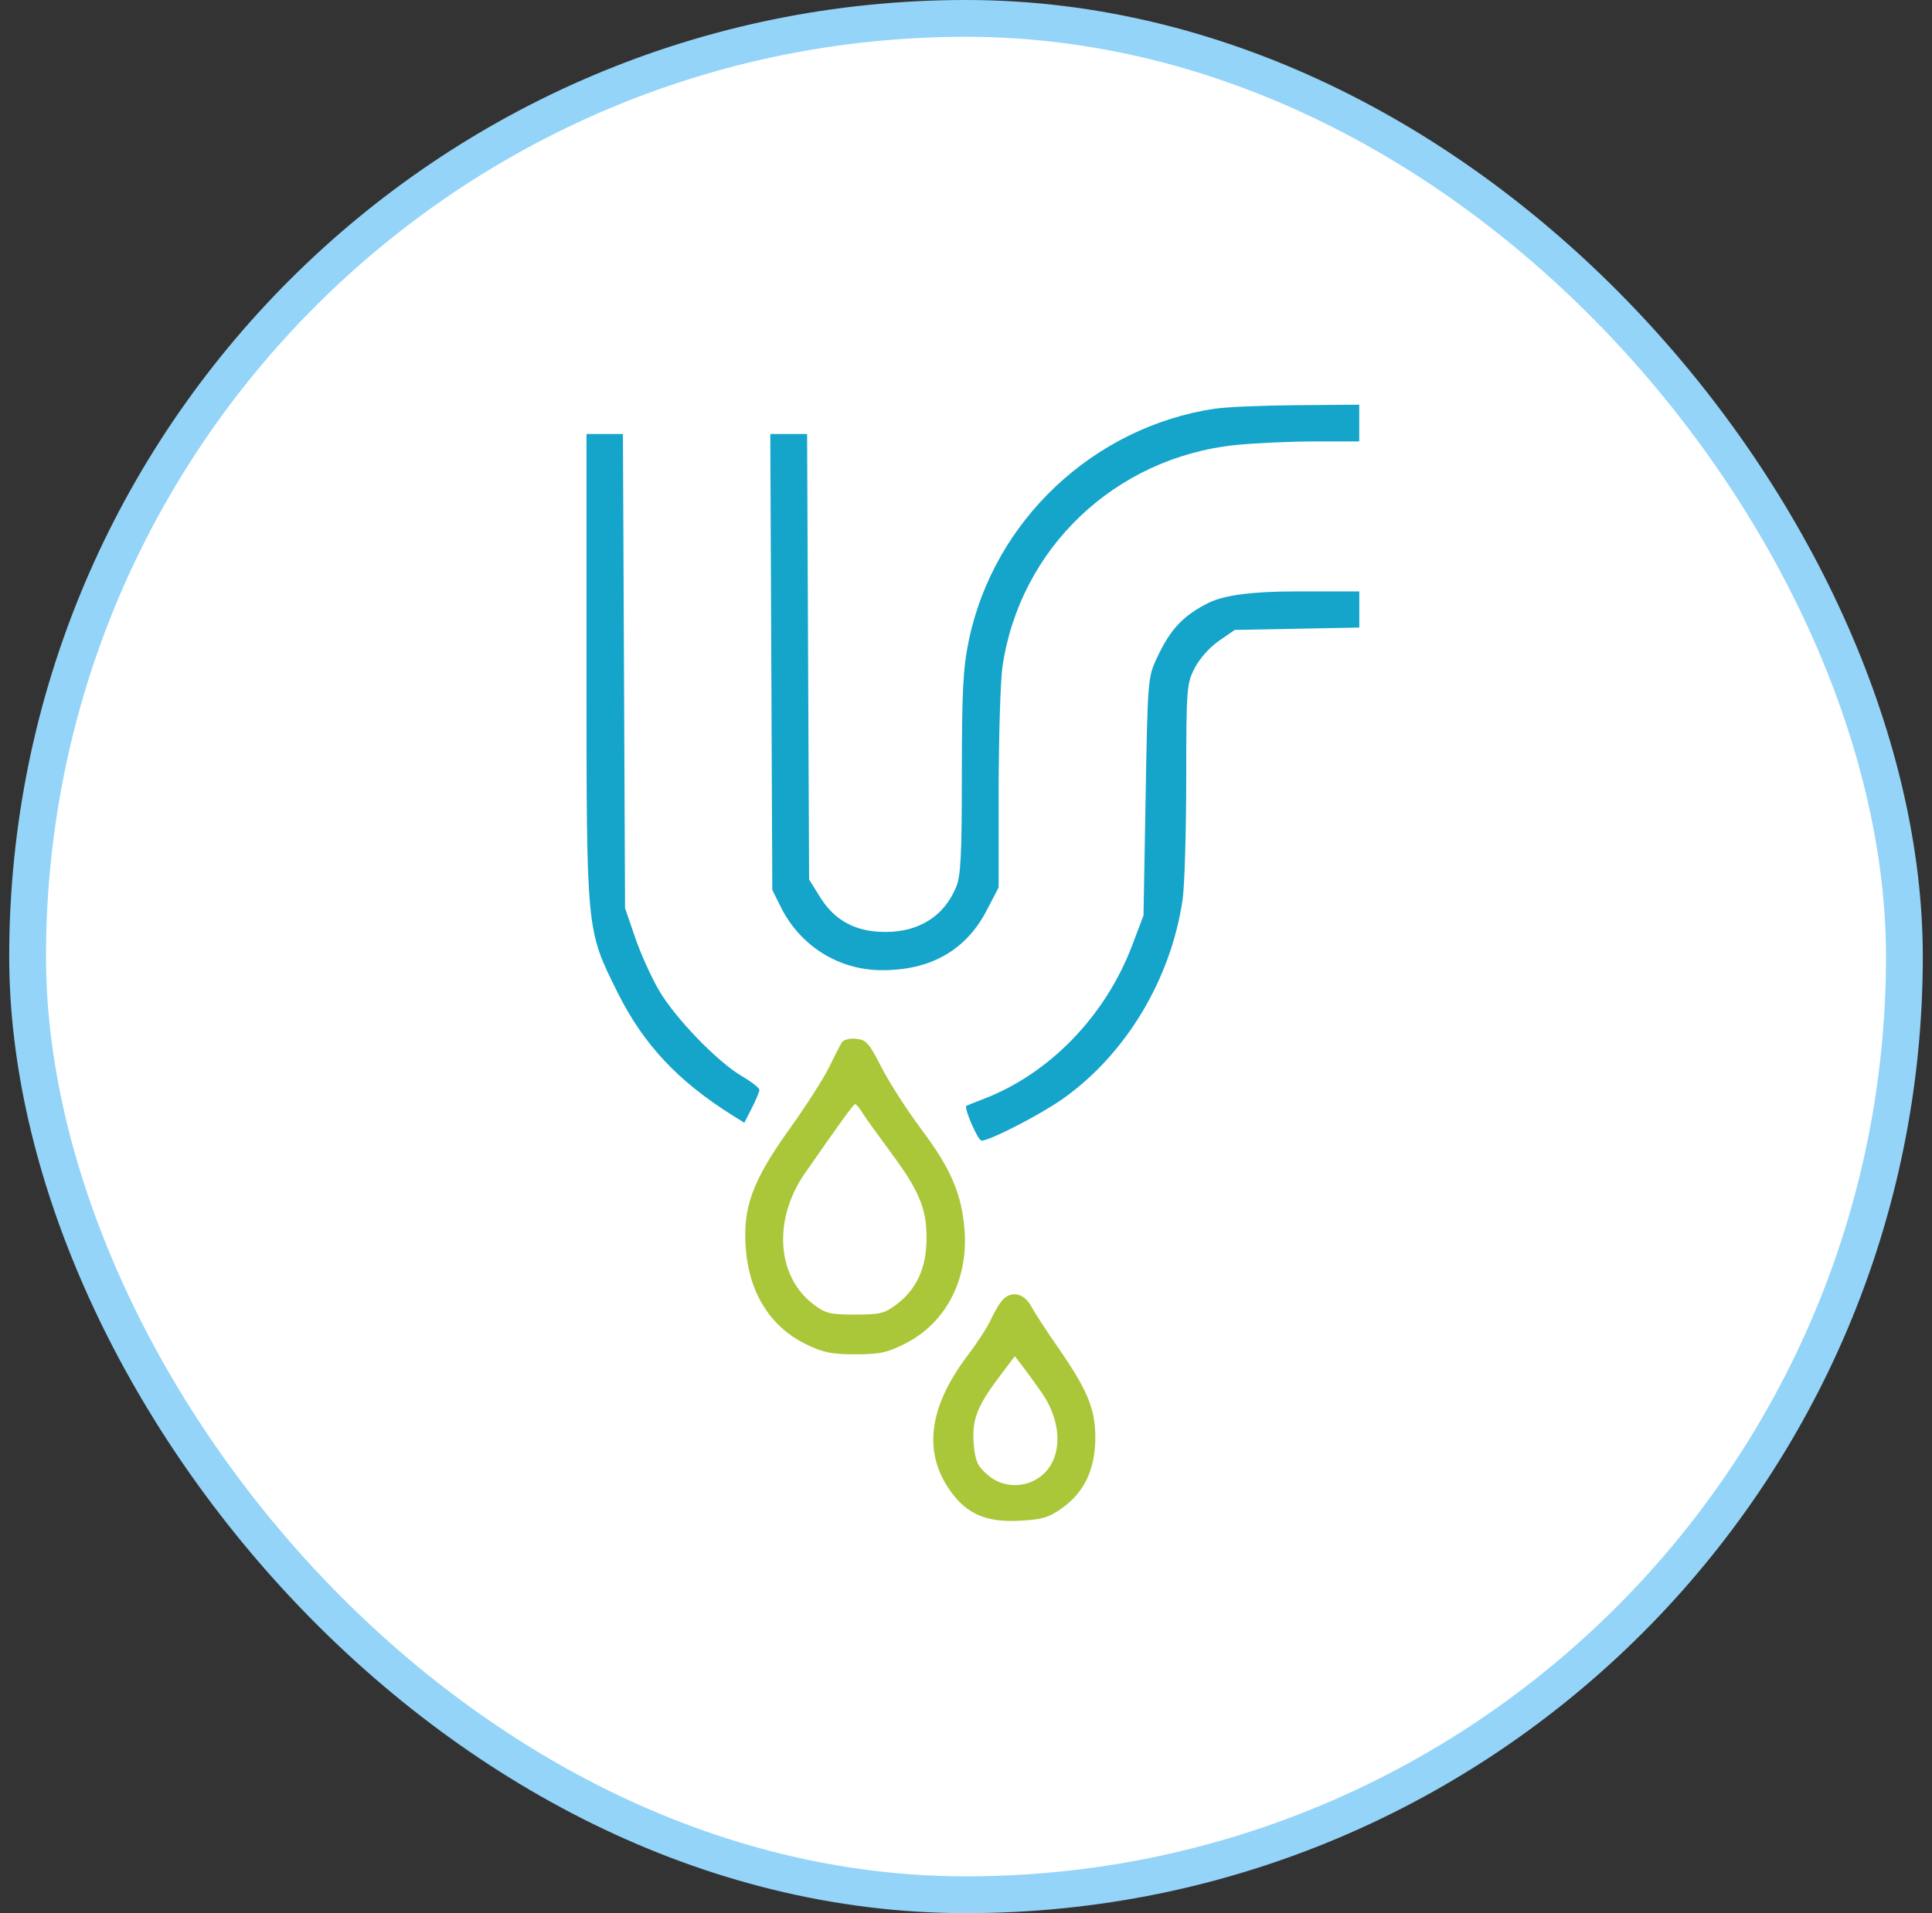
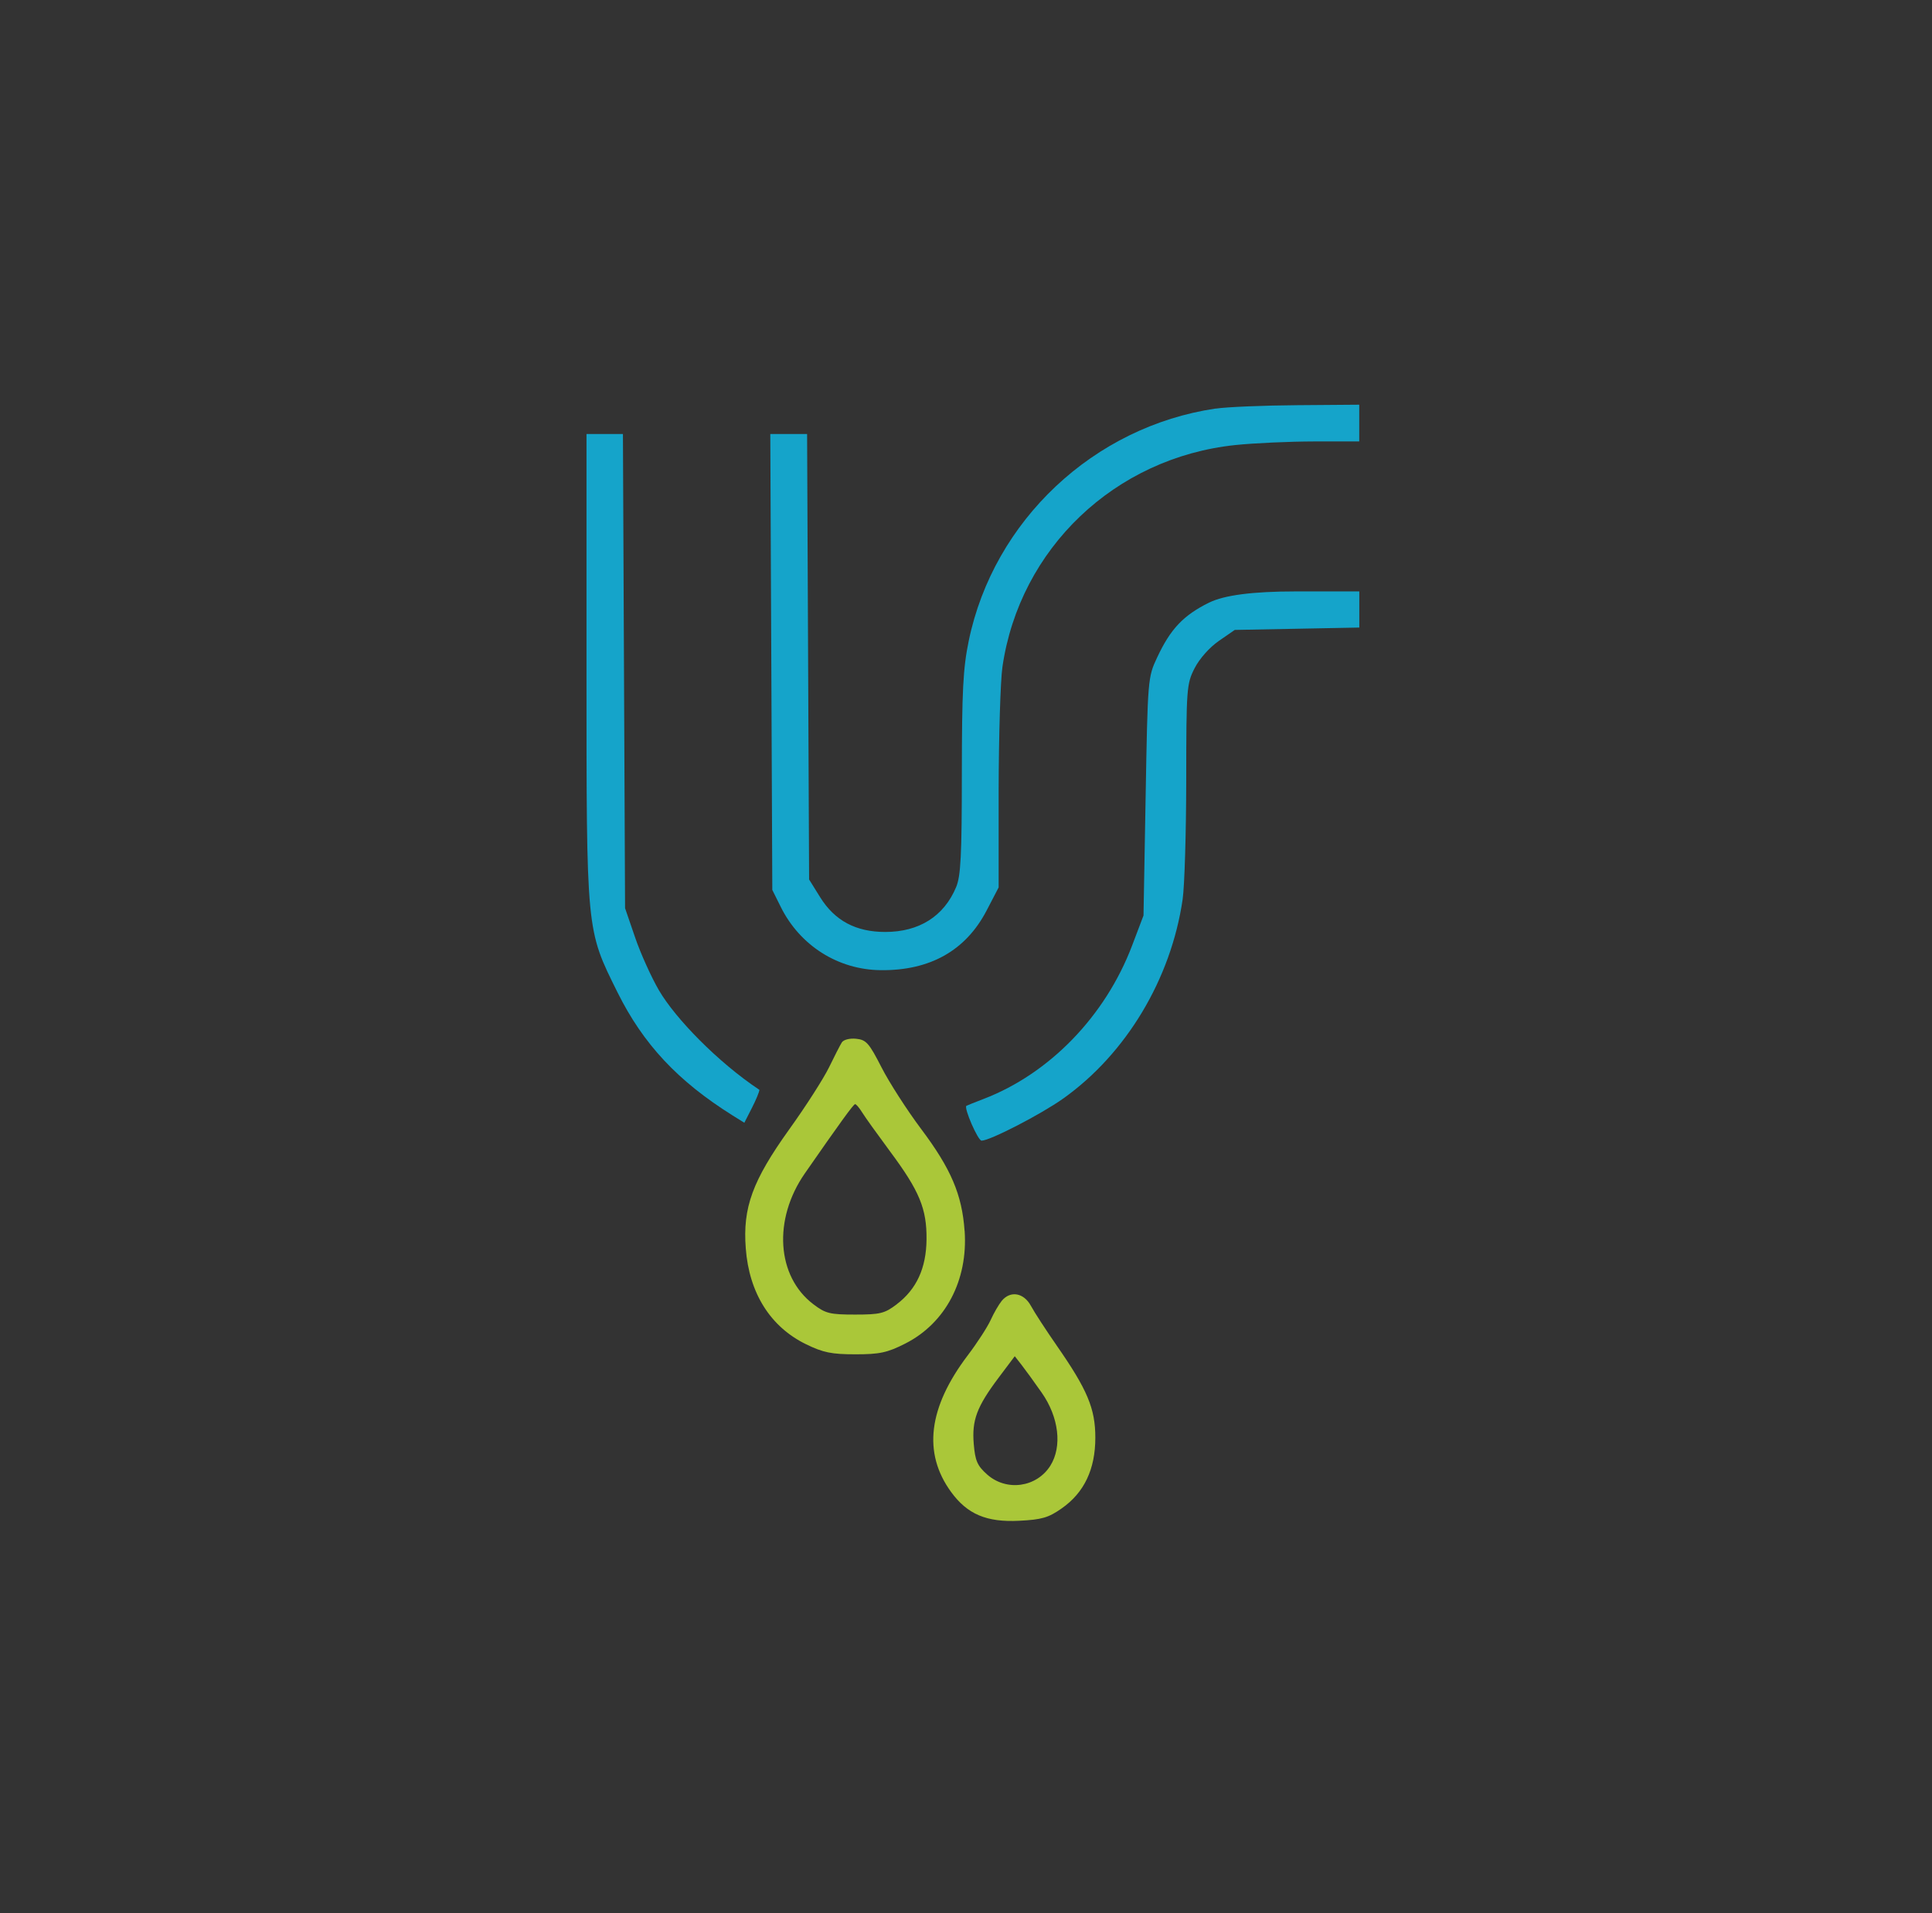
<svg xmlns="http://www.w3.org/2000/svg" width="105" height="104" viewBox="0 0 105 104" fill="none">
  <rect x="0" y="0" width="105" height="104" fill="#333333" stroke="none" />
-   <rect x="1.5" y="1" width="102" height="102" rx="51" fill="white" />
  <path fill-rule="evenodd" clip-rule="evenodd" d="M66.069 22.209C59.442 23.185 54.004 28.299 52.651 34.826C52.339 36.33 52.278 37.537 52.274 42.061C52.274 46.508 52.216 47.626 51.962 48.228C51.299 49.812 49.95 50.662 48.111 50.662C46.514 50.662 45.367 50.05 44.572 48.772L43.973 47.809L43.918 35.702L43.864 23.594H41.864L41.919 35.985L41.973 48.376L42.431 49.297C43.474 51.403 45.548 52.717 47.869 52.739C50.545 52.768 52.487 51.673 53.62 49.497L54.274 48.241V42.934C54.281 40.017 54.371 37.009 54.48 36.255C55.414 29.815 60.595 24.879 67.135 24.193C68.146 24.087 70.072 24 71.421 23.997H73.872V22L70.523 22.026C68.681 22.039 66.678 22.122 66.073 22.212L66.069 22.209Z" fill="#15A4CA" />
-   <path fill-rule="evenodd" clip-rule="evenodd" d="M31.875 36.297C31.875 50.752 31.852 50.501 33.559 53.943C34.957 56.758 36.834 58.767 39.813 60.635L40.453 61.034L40.862 60.232C41.088 59.791 41.271 59.347 41.271 59.244C41.271 59.141 40.846 58.809 40.328 58.506C38.995 57.727 36.708 55.363 35.816 53.84C35.401 53.129 34.815 51.834 34.516 50.958L33.971 49.368L33.913 36.481L33.855 23.594H31.875V36.297Z" fill="#15A4CA" />
+   <path fill-rule="evenodd" clip-rule="evenodd" d="M31.875 36.297C31.875 50.752 31.852 50.501 33.559 53.943C34.957 56.758 36.834 58.767 39.813 60.635L40.453 61.034L40.862 60.232C41.088 59.791 41.271 59.347 41.271 59.244C38.995 57.727 36.708 55.363 35.816 53.84C35.401 53.129 34.815 51.834 34.516 50.958L33.971 49.368L33.913 36.481L33.855 23.594H31.875V36.297Z" fill="#15A4CA" />
  <path fill-rule="evenodd" clip-rule="evenodd" d="M65.709 32.758C64.308 33.457 63.619 34.182 62.891 35.734C62.382 36.819 62.376 36.883 62.263 43.298L62.147 49.767L61.523 51.413C60.07 55.232 57.05 58.355 53.472 59.733C52.976 59.923 52.551 60.094 52.522 60.113C52.371 60.216 53.147 62.007 53.347 62.007C53.804 62.007 56.567 60.58 57.778 59.721C61.204 57.286 63.641 53.222 64.273 48.895C64.379 48.17 64.466 45.243 64.469 42.393C64.472 37.418 64.492 37.176 64.923 36.326C65.187 35.808 65.734 35.193 66.24 34.842L67.106 34.243L70.491 34.179L73.875 34.114V32.15H70.407C68.095 32.15 66.531 32.353 65.715 32.758H65.709Z" fill="#15A4CA" />
  <path fill-rule="evenodd" clip-rule="evenodd" d="M52.423 66.911C52.284 64.937 51.685 63.536 50.062 61.372C49.296 60.351 48.327 58.844 47.908 58.023C47.232 56.7 47.077 56.523 46.53 56.468C46.179 56.432 45.844 56.519 45.751 56.667C45.66 56.809 45.348 57.421 45.055 58.023C44.762 58.625 43.793 60.142 42.894 61.391C40.895 64.186 40.36 65.642 40.531 67.864C40.714 70.295 41.87 72.13 43.806 73.074C44.739 73.528 45.194 73.621 46.491 73.621C47.789 73.621 48.22 73.538 49.209 73.032C51.392 71.921 52.613 69.593 52.426 66.907L52.423 66.911ZM48.739 70.9C48.079 71.4 47.84 71.461 46.472 71.461C45.103 71.461 44.865 71.403 44.205 70.9C42.205 69.384 42.005 66.289 43.741 63.787C45.657 61.028 46.382 60.029 46.472 60.023C46.527 60.016 46.697 60.216 46.849 60.461C47 60.709 47.689 61.668 48.378 62.599C49.972 64.743 50.371 65.713 50.355 67.374C50.339 68.939 49.814 70.079 48.739 70.897V70.9Z" fill="#AAC739" />
  <path fill-rule="evenodd" clip-rule="evenodd" d="M57.423 73.135C56.847 72.305 56.219 71.342 56.032 70.994C55.643 70.273 54.918 70.144 54.445 70.711C54.287 70.904 54.013 71.374 53.84 71.757C53.666 72.14 53.105 73.007 52.593 73.68C50.449 76.513 50.146 78.986 51.688 81.102C52.571 82.316 53.62 82.76 55.392 82.67C56.618 82.609 56.982 82.503 57.697 82C58.924 81.144 59.529 79.869 59.529 78.152C59.529 76.571 59.098 75.541 57.42 73.132L57.423 73.135ZM57.085 79.675C56.338 80.86 54.699 81.089 53.646 80.152C53.115 79.679 52.999 79.411 52.922 78.503C52.812 77.199 53.086 76.471 54.281 74.881L55.15 73.725L55.511 74.185C55.71 74.439 56.203 75.119 56.609 75.698C57.549 77.038 57.739 78.635 57.082 79.679L57.085 79.675Z" fill="#AAC739" />
-   <rect x="1.5" y="1" width="102" height="102" rx="51" stroke="#93D4F8" stroke-width="2" />
</svg>